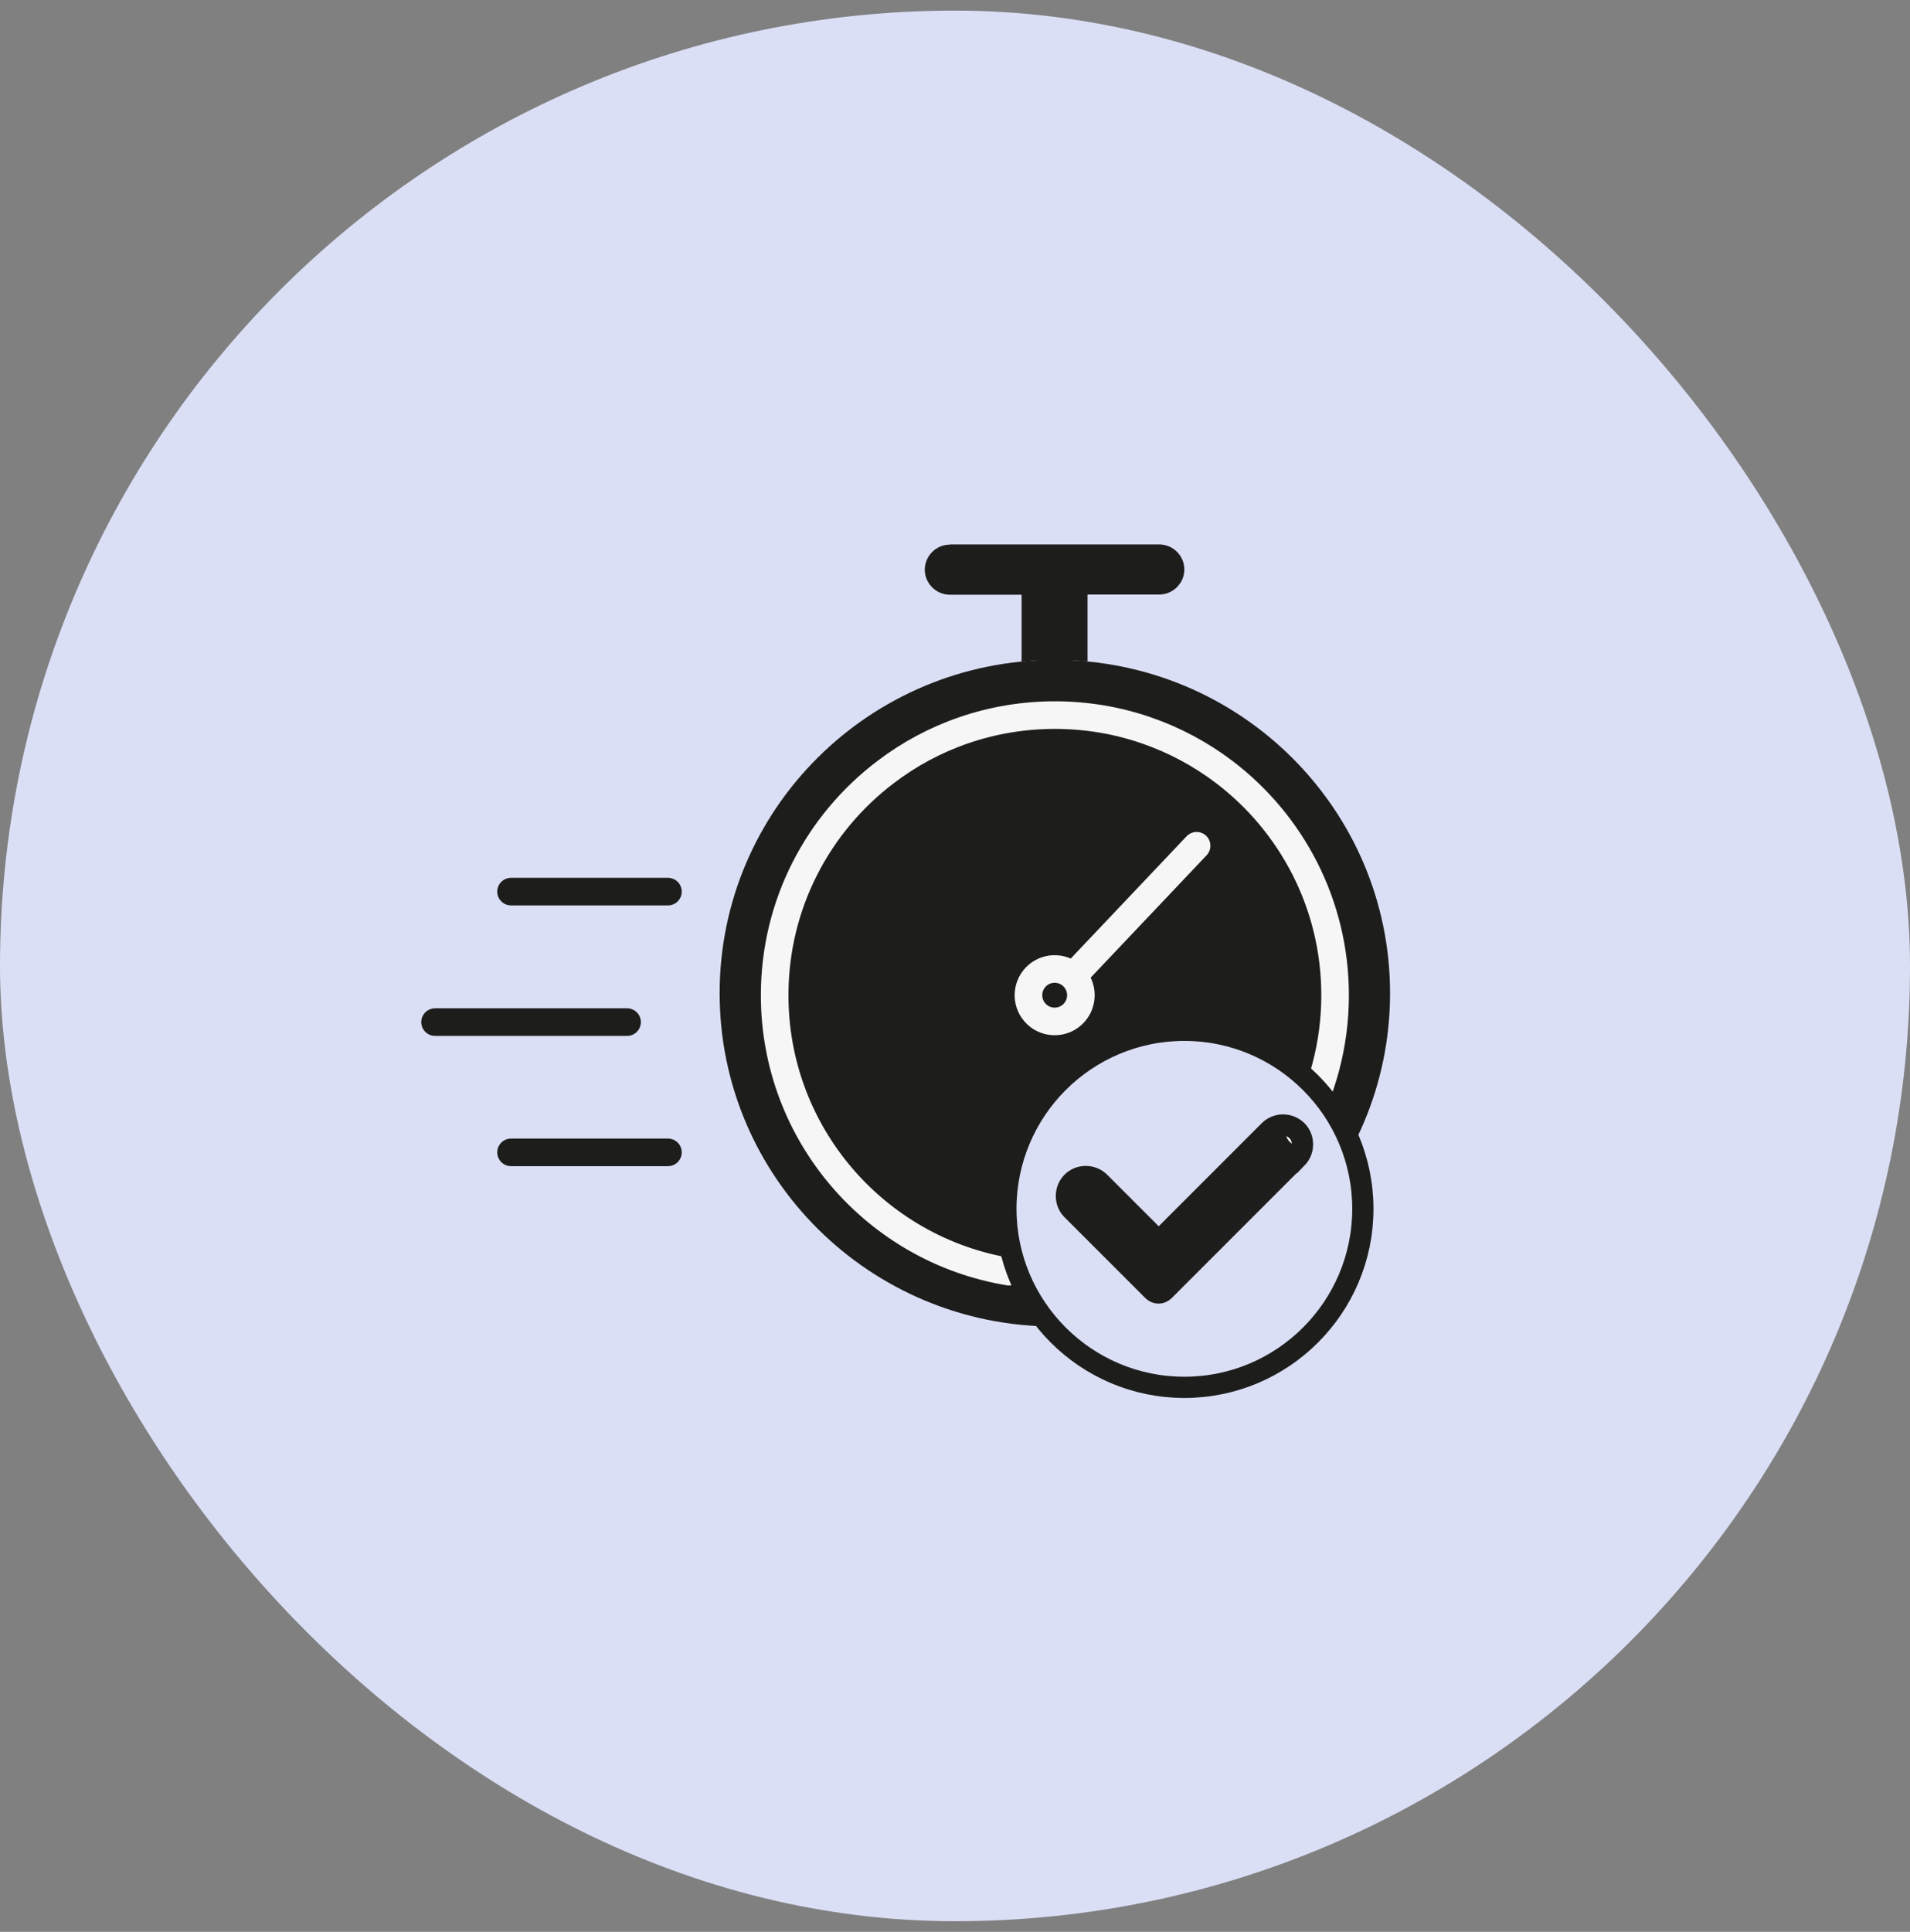
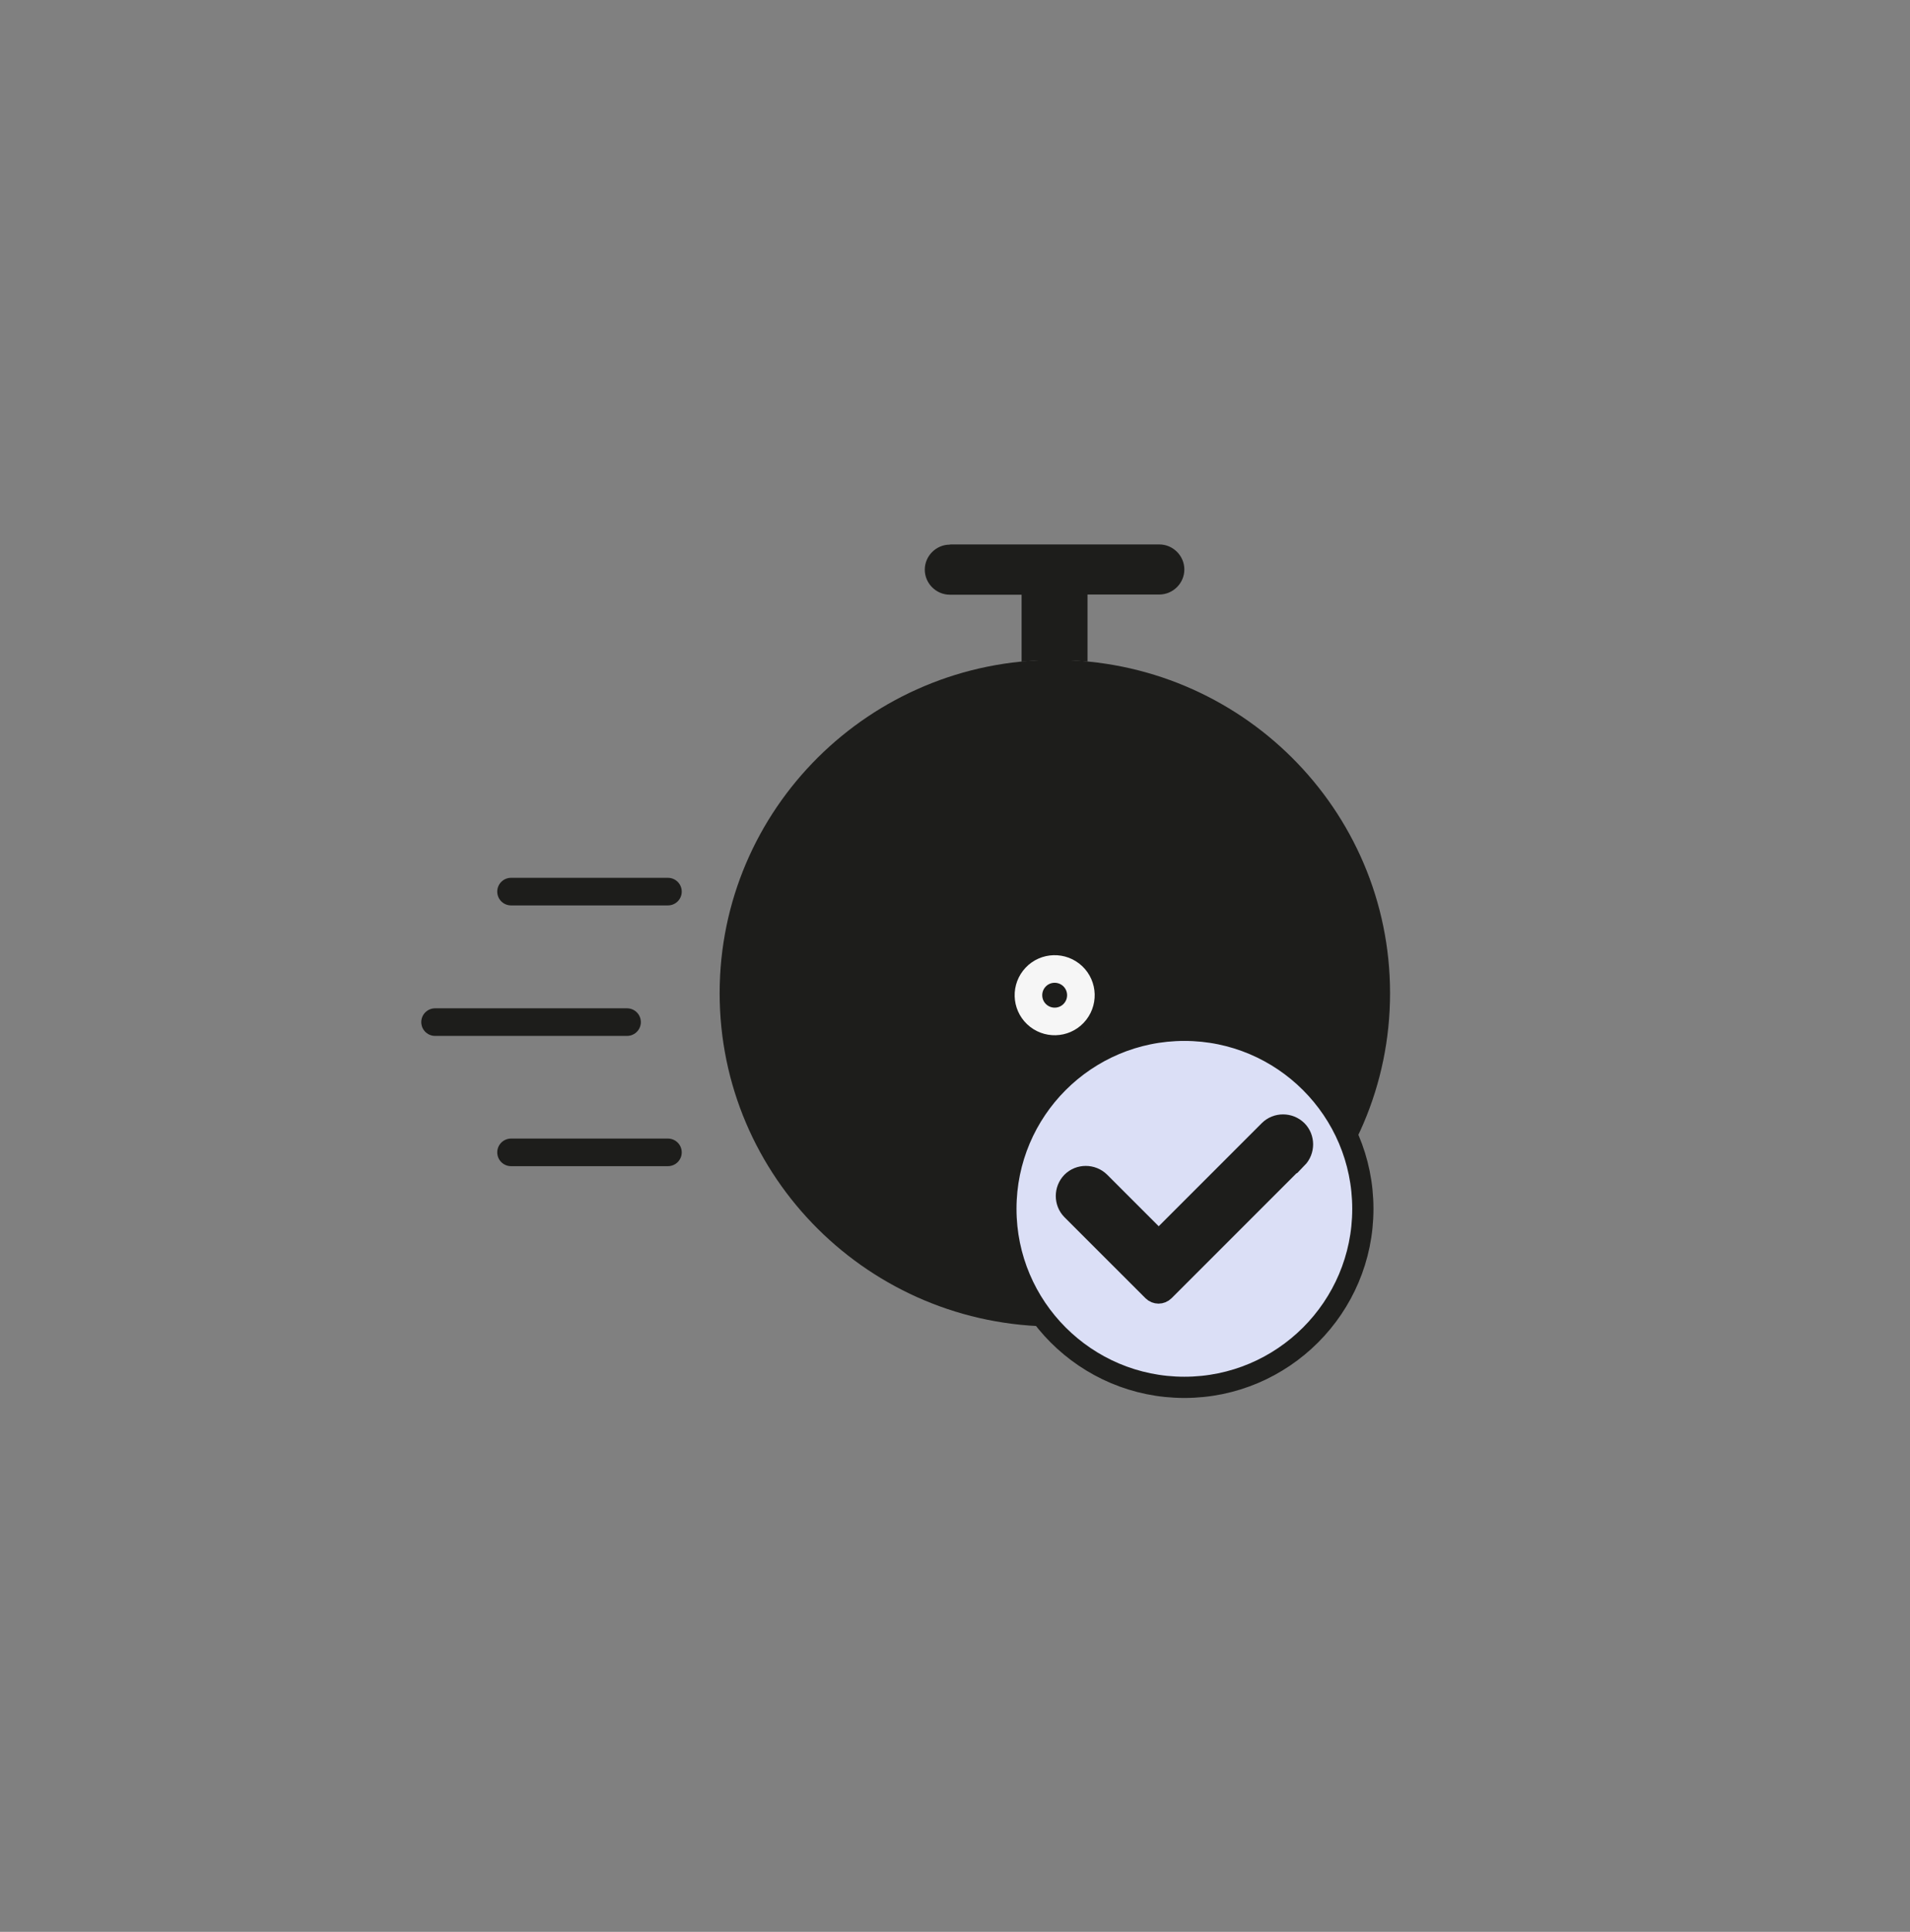
<svg xmlns="http://www.w3.org/2000/svg" width="90" height="91" viewBox="0.0 0.0 90.0 91.0" fill="none">
  <rect x="0.0" y="0.0" width="90.0" height="91.0" fill="#808080" stroke="none" />
-   <rect y="0.5" width="90" height="90" rx="45" fill="#DBDFF6" />
  <path d="M49.705 62.486C58.428 62.486 65.5 55.457 65.5 46.786C65.5 38.115 58.428 31.086 49.705 31.086C40.982 31.086 33.91 38.115 33.91 46.786C33.91 55.457 40.982 62.486 49.705 62.486Z" fill="#1D1D1B" />
  <path d="M20.5 48.147H29.547" stroke="#1D1D1B" stroke-width="1.3" stroke-linecap="round" stroke-linejoin="round" />
  <path d="M24.08 54.283H31.474" stroke="#1D1D1B" stroke-width="1.3" stroke-linecap="round" stroke-linejoin="round" />
  <path d="M24.08 42H31.474" stroke="#1D1D1B" stroke-width="1.3" stroke-linecap="round" stroke-linejoin="round" />
  <path d="M44.781 25.646H54.628C55.274 25.646 55.807 26.18 55.807 26.826C55.807 27.471 55.274 28.005 54.628 28.005H51.245V31.164C50.936 31.138 50.626 31.112 50.307 31.104H50.281H50.256H50.23H50.135H50.109H50.083H50.058H50.032H49.989H49.86H49.851C49.799 31.104 49.748 31.104 49.688 31.104C49.627 31.104 49.584 31.104 49.524 31.104H49.515H49.386H49.343H49.317H49.291H49.266H49.24H49.145H49.119H49.094C48.775 31.112 48.448 31.138 48.138 31.172V28.014H44.755C44.11 28.014 43.576 27.48 43.576 26.834C43.576 26.189 44.11 25.655 44.755 25.655L44.781 25.646Z" fill="#1D1D1B" />
-   <path d="M47.545 59.904C41.279 58.871 36.502 53.44 36.502 46.881C36.502 42.586 38.55 38.781 41.727 36.371C43.939 34.684 46.71 33.685 49.706 33.685C52.701 33.685 55.473 34.684 57.694 36.371C60.861 38.781 62.91 42.594 62.91 46.881C62.91 49.222 62.299 51.417 61.231 53.328" stroke="#F6F6F6" stroke-width="1.3" stroke-linecap="round" stroke-linejoin="round" />
  <path d="M50.549 45.985C51.039 46.45 51.065 47.233 50.592 47.732C50.127 48.223 49.344 48.249 48.844 47.775C48.354 47.31 48.328 46.527 48.801 46.028C49.266 45.537 50.05 45.512 50.549 45.985Z" stroke="#F6F6F6" stroke-width="1.3" stroke-linecap="round" stroke-linejoin="round" />
-   <path d="M56.385 39.84L50.609 45.934L56.385 39.84Z" fill="#EAEAEA" stroke="#F6F6F6" stroke-width="1.3" stroke-linecap="round" stroke-linejoin="round" />
  <path fill-rule="evenodd" clip-rule="evenodd" d="M55.808 48.533C51.16 48.533 47.398 52.303 47.398 56.943C47.398 61.582 51.169 65.352 55.808 65.352C60.447 65.352 64.218 61.582 64.218 56.943C64.218 52.303 60.447 48.533 55.808 48.533ZM61.102 54.55L54.852 60.799C54.706 60.945 54.474 60.945 54.328 60.799L50.514 56.986C50.161 56.633 50.161 56.047 50.514 55.686C50.867 55.333 51.453 55.333 51.814 55.686L54.465 58.337C54.534 58.406 54.654 58.406 54.732 58.337L59.81 53.259C60.163 52.906 60.749 52.906 61.11 53.259C61.463 53.612 61.463 54.197 61.11 54.558L61.102 54.55Z" fill="#DBDFF6" stroke="#1D1D1B" stroke-miterlimit="10" />
</svg>